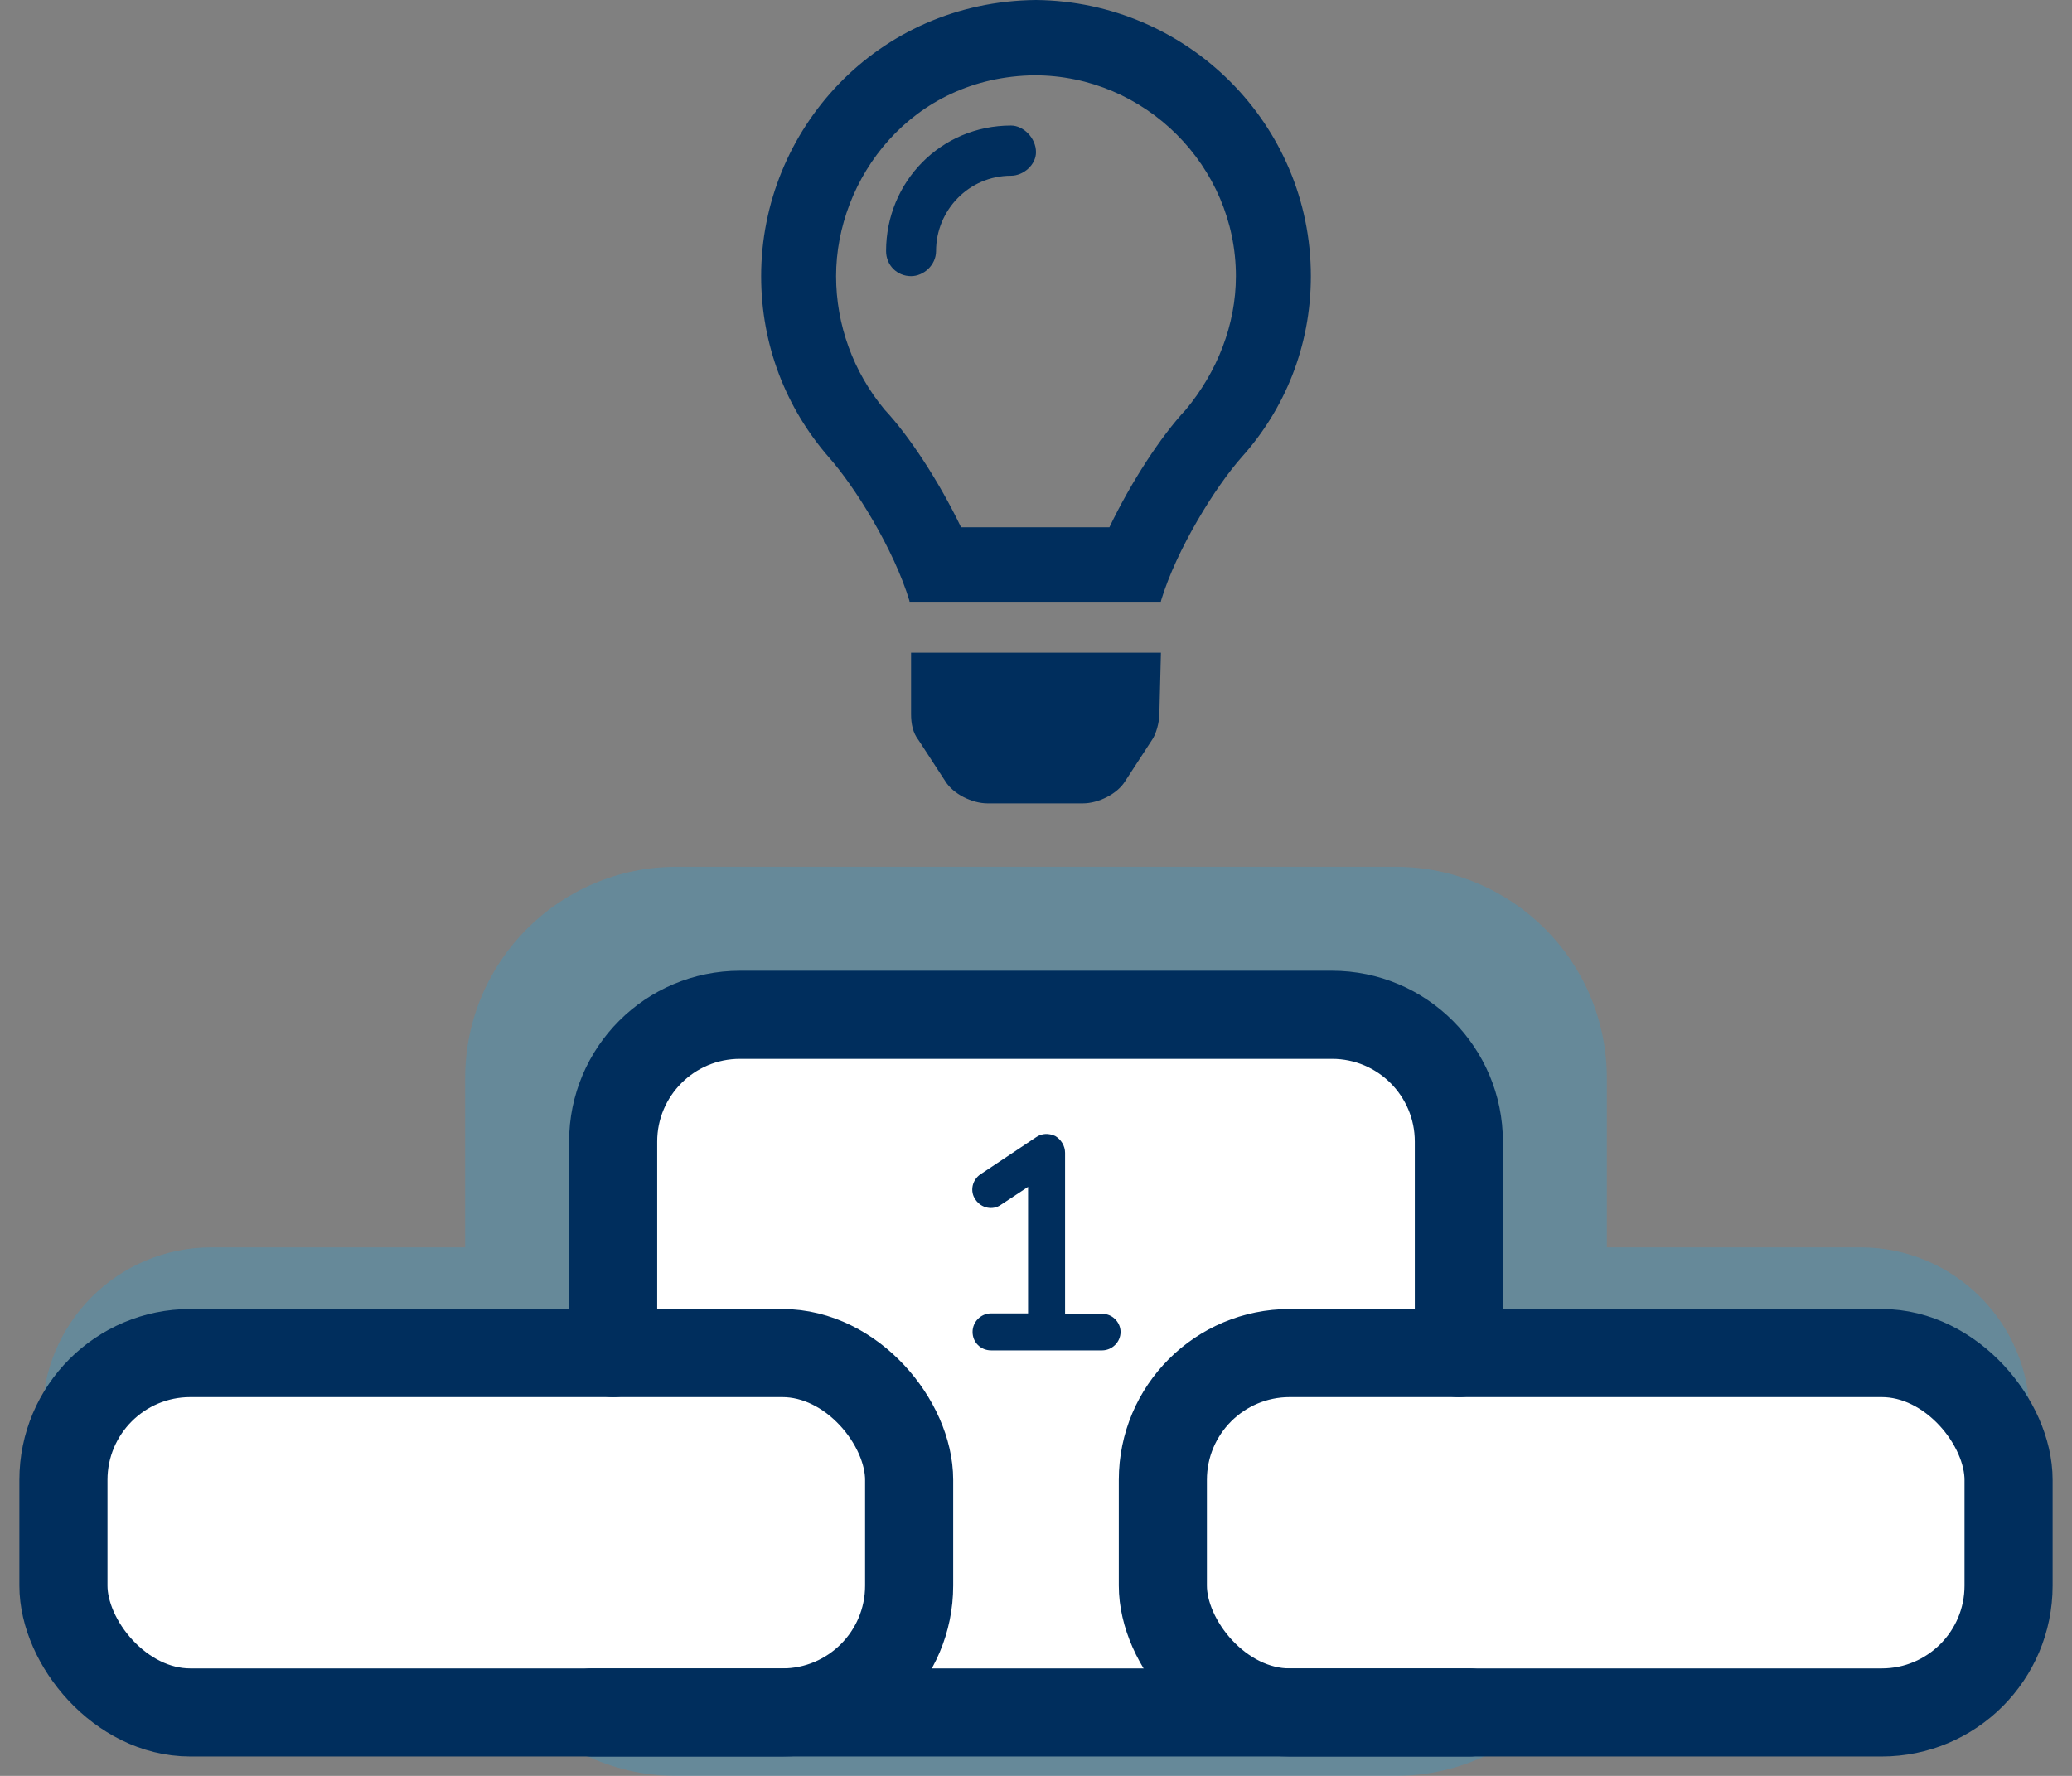
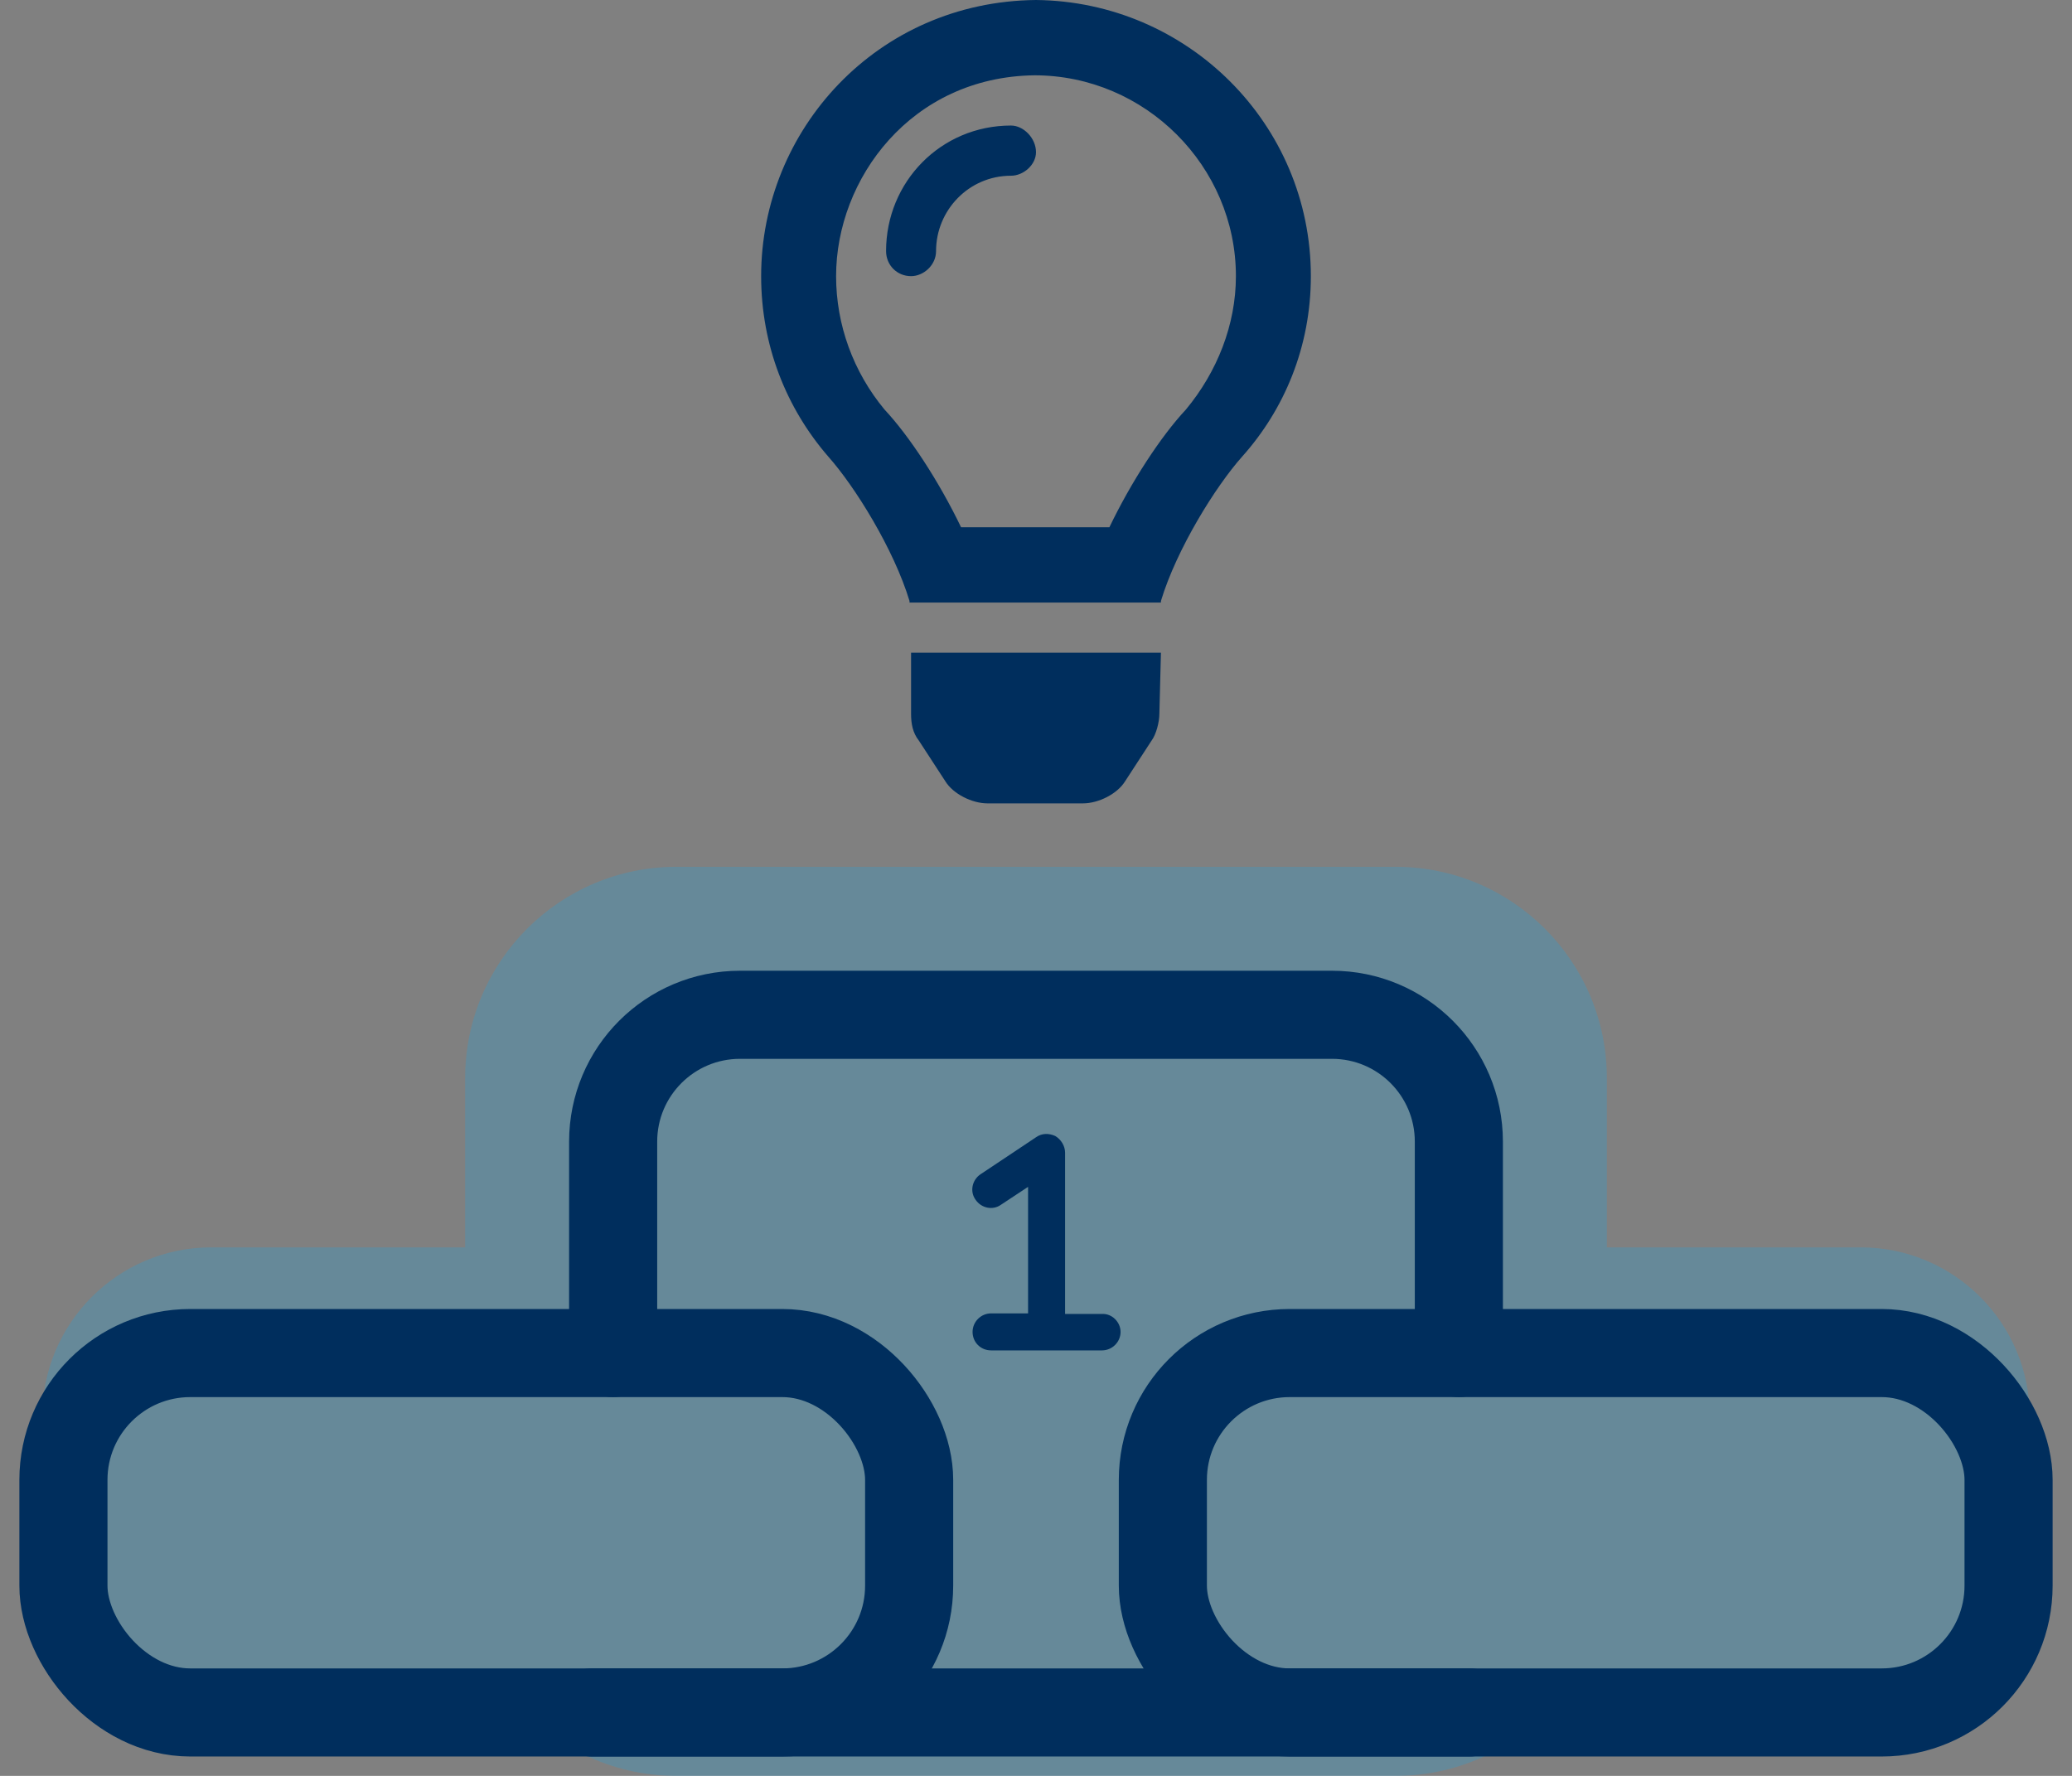
<svg xmlns="http://www.w3.org/2000/svg" width="98" height="84" viewBox="0 0 98 84" fill="none">
  <rect x="0" y="0" width="98" height="84" fill="#808080" stroke="none" />
  <path d="M43.091 33.77V30.875H54.909L54.835 33.77C54.835 34.141 54.688 34.734 54.466 35.031L53.21 36.961C52.841 37.555 51.955 38 51.216 38H46.71C45.972 38 45.085 37.555 44.716 36.961L43.46 35.031C43.165 34.66 43.091 34.215 43.091 33.77ZM49 0C56.165 0.074 62 5.863 62 13.062C62 16.402 60.744 19.371 58.75 21.598C57.494 23.008 55.648 25.977 54.909 28.426C54.909 28.426 54.909 28.426 54.909 28.5H43.017C43.017 28.426 43.017 28.426 43.017 28.426C42.278 25.977 40.432 23.008 39.176 21.598C37.182 19.297 36 16.328 36 13.062C36 6.16 41.466 0.074 49 0ZM56.091 19.371C57.568 17.59 58.455 15.363 58.455 13.062C58.455 7.867 54.17 3.562 48.926 3.562C43.091 3.637 39.545 8.461 39.545 13.062C39.545 15.363 40.358 17.59 41.835 19.371C43.017 20.633 44.42 22.785 45.455 24.938H52.472C53.506 22.785 54.909 20.633 56.091 19.371ZM47.818 5.938C48.409 5.938 49 6.531 49 7.199C49 7.793 48.409 8.312 47.818 8.312C45.824 8.312 44.273 9.945 44.273 11.875C44.273 12.543 43.682 13.062 43.091 13.062C42.426 13.062 41.909 12.543 41.909 11.875C41.909 8.609 44.494 5.938 47.818 5.938Z" fill="#002E5D" />
  <path fill-rule="evenodd" clip-rule="evenodd" d="M32 41C26.477 41 22 45.477 22 51V59H10C5.582 59 2 62.582 2 67V75C2 79.418 5.582 83 10 83H27.636C28.955 83.641 30.435 84 32 84H66C67.565 84 69.045 83.641 70.364 83H88C92.418 83 96 79.418 96 75V67C96 62.582 92.418 59 88 59H76V51C76 45.477 71.523 41 66 41H32Z" fill="#00B2FF" fill-opacity="0.2" />
-   <rect x="4" y="65" width="90" height="16" fill="white" />
-   <rect x="30" y="49" width="38" height="21" fill="white" />
  <path d="M29 64V54C29 50.686 31.686 48 35 48H63C66.314 48 69 50.686 69 54V64" stroke="#002E5D" stroke-width="4.167" stroke-linecap="round" />
  <rect x="3" y="64" width="40" height="17" rx="6" stroke="#002E5D" stroke-width="4.167" stroke-linecap="round" />
  <rect x="55" y="64" width="40" height="17" rx="6" stroke="#002E5D" stroke-width="4.167" stroke-linecap="round" />
  <path d="M28 81H69.5" stroke="#002E5D" stroke-width="4.167" stroke-linecap="round" />
  <path d="M53 62.999C53 63.491 52.59 63.874 52.125 63.874H46.875C46.383 63.874 46 63.491 46 62.999C46 62.534 46.383 62.124 46.875 62.124H48.625V56.139L47.34 56.987C46.957 57.261 46.41 57.151 46.137 56.741C45.863 56.358 45.973 55.811 46.383 55.538L49.008 53.788C49.281 53.597 49.609 53.597 49.91 53.733C50.184 53.897 50.375 54.198 50.375 54.526V62.151H52.125C52.59 62.124 53 62.534 53 62.999Z" fill="#002E5D" />
</svg>